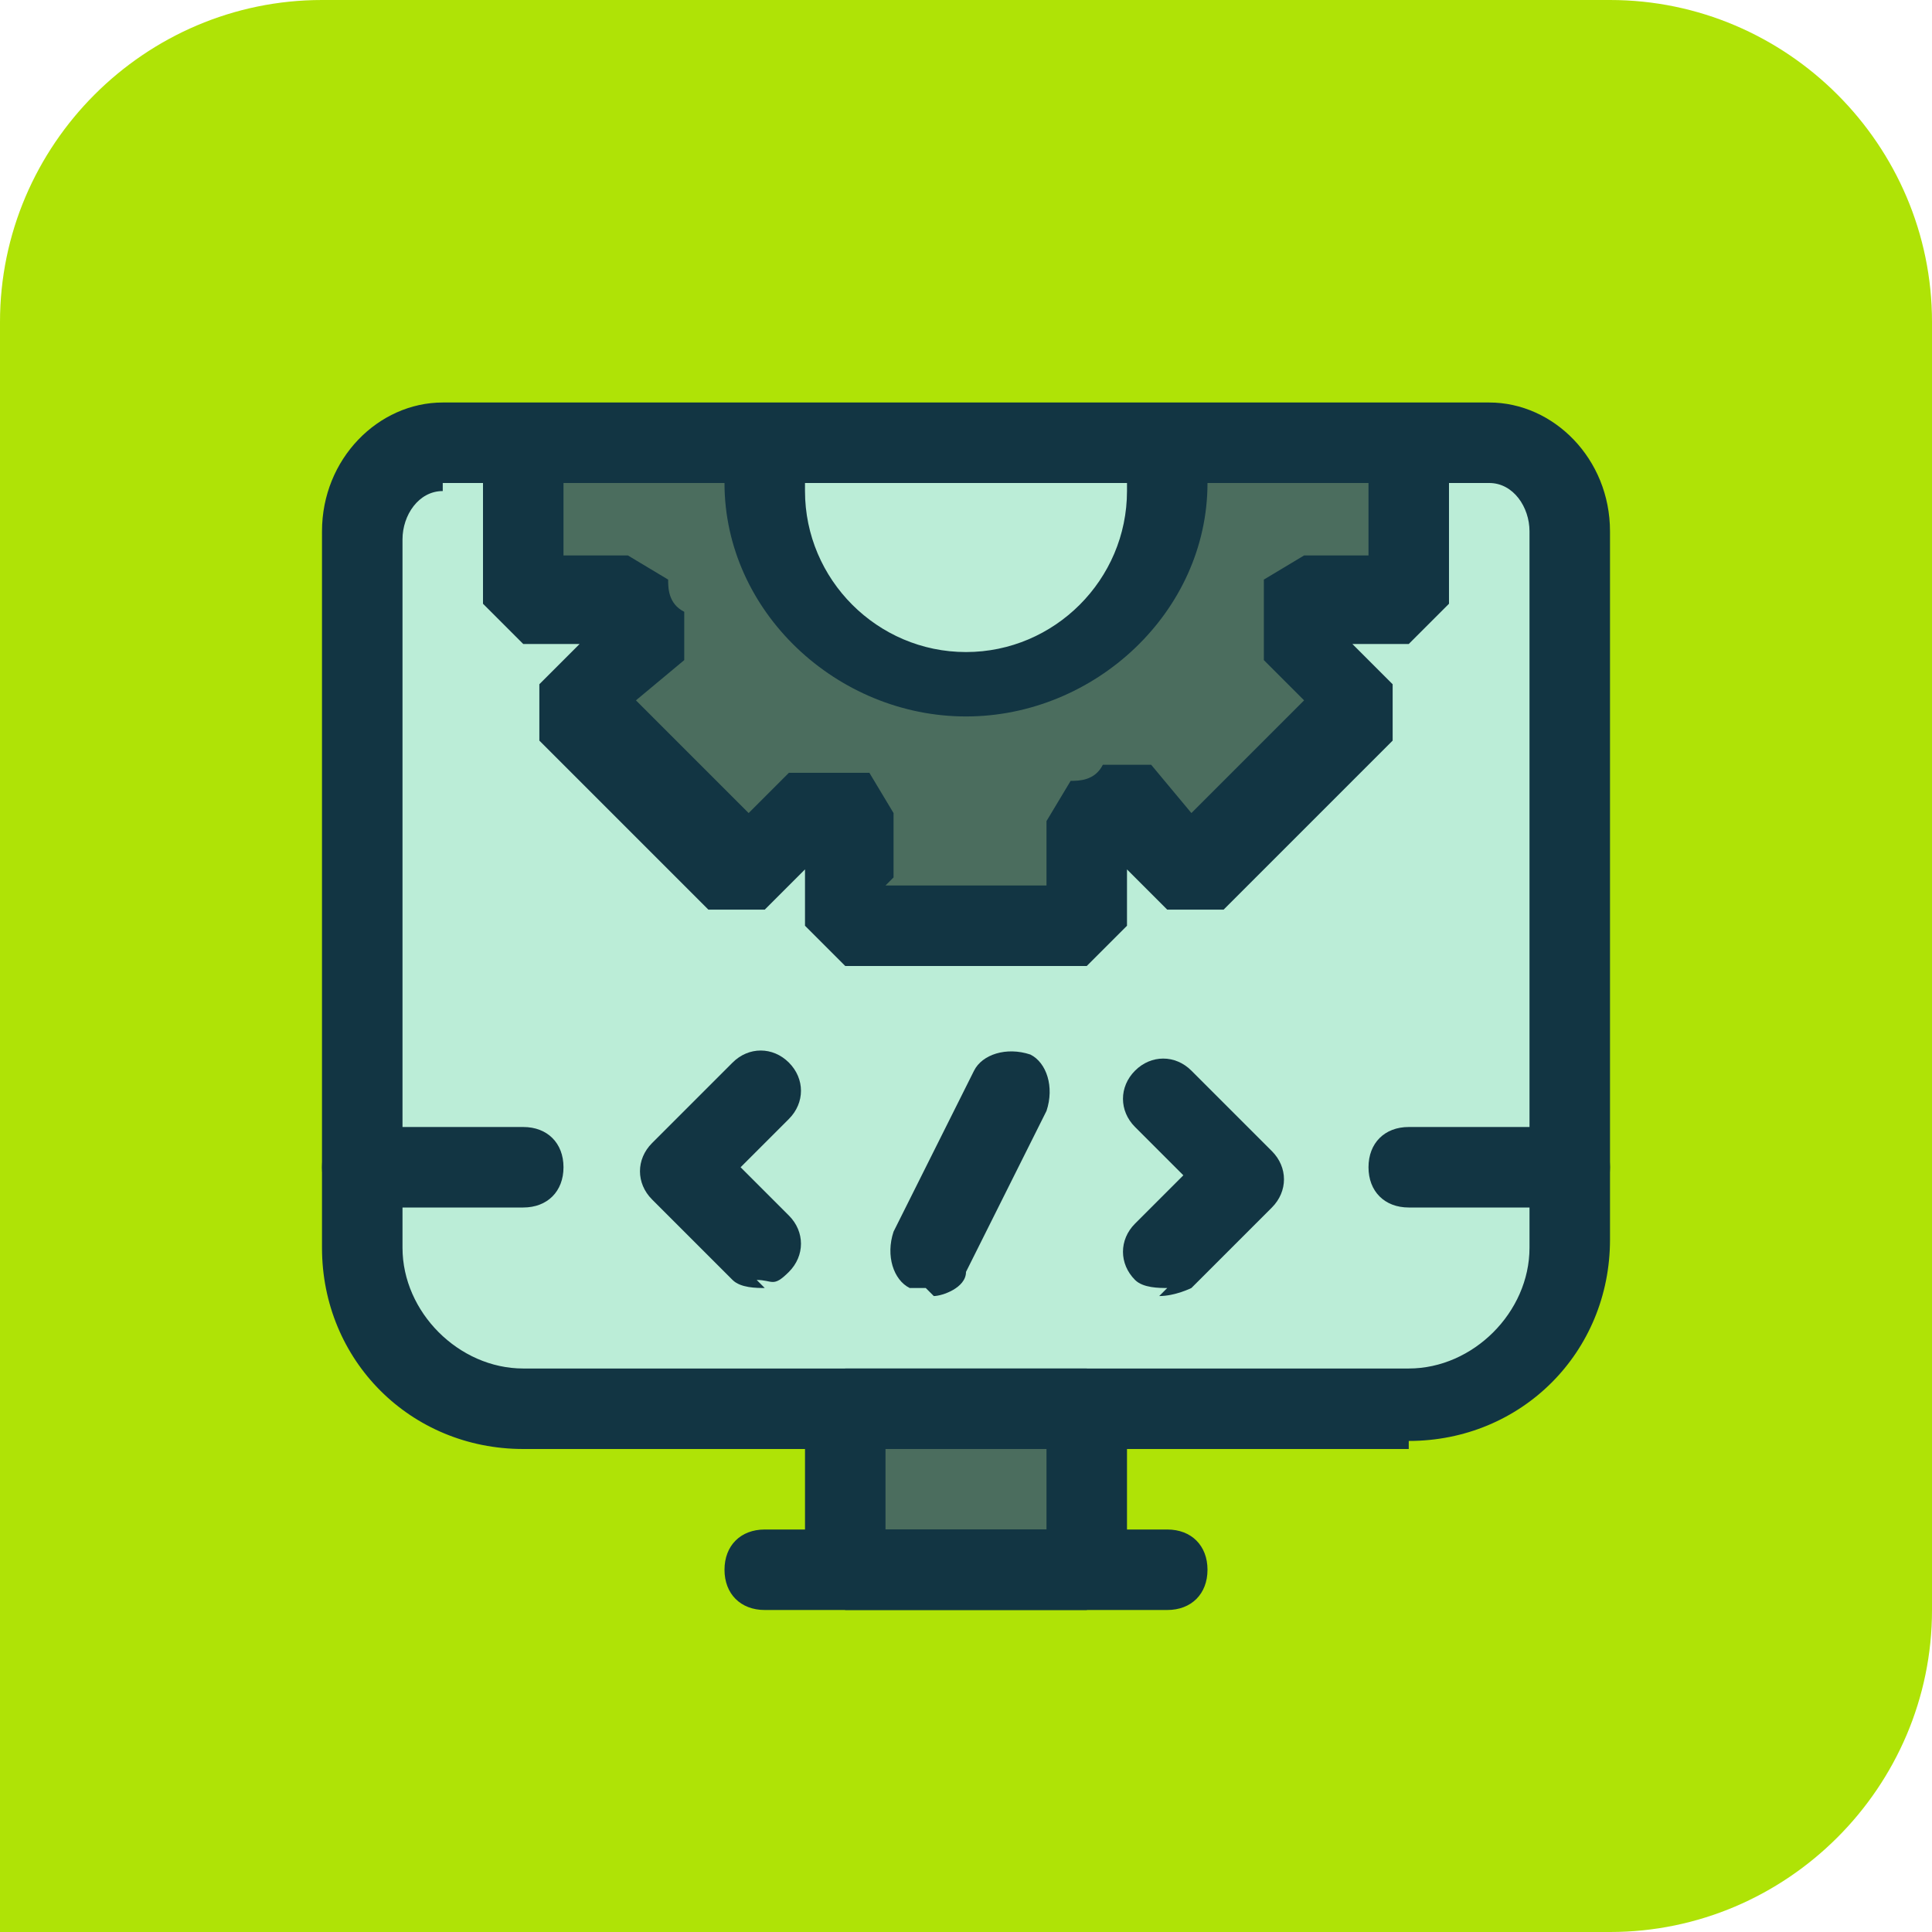
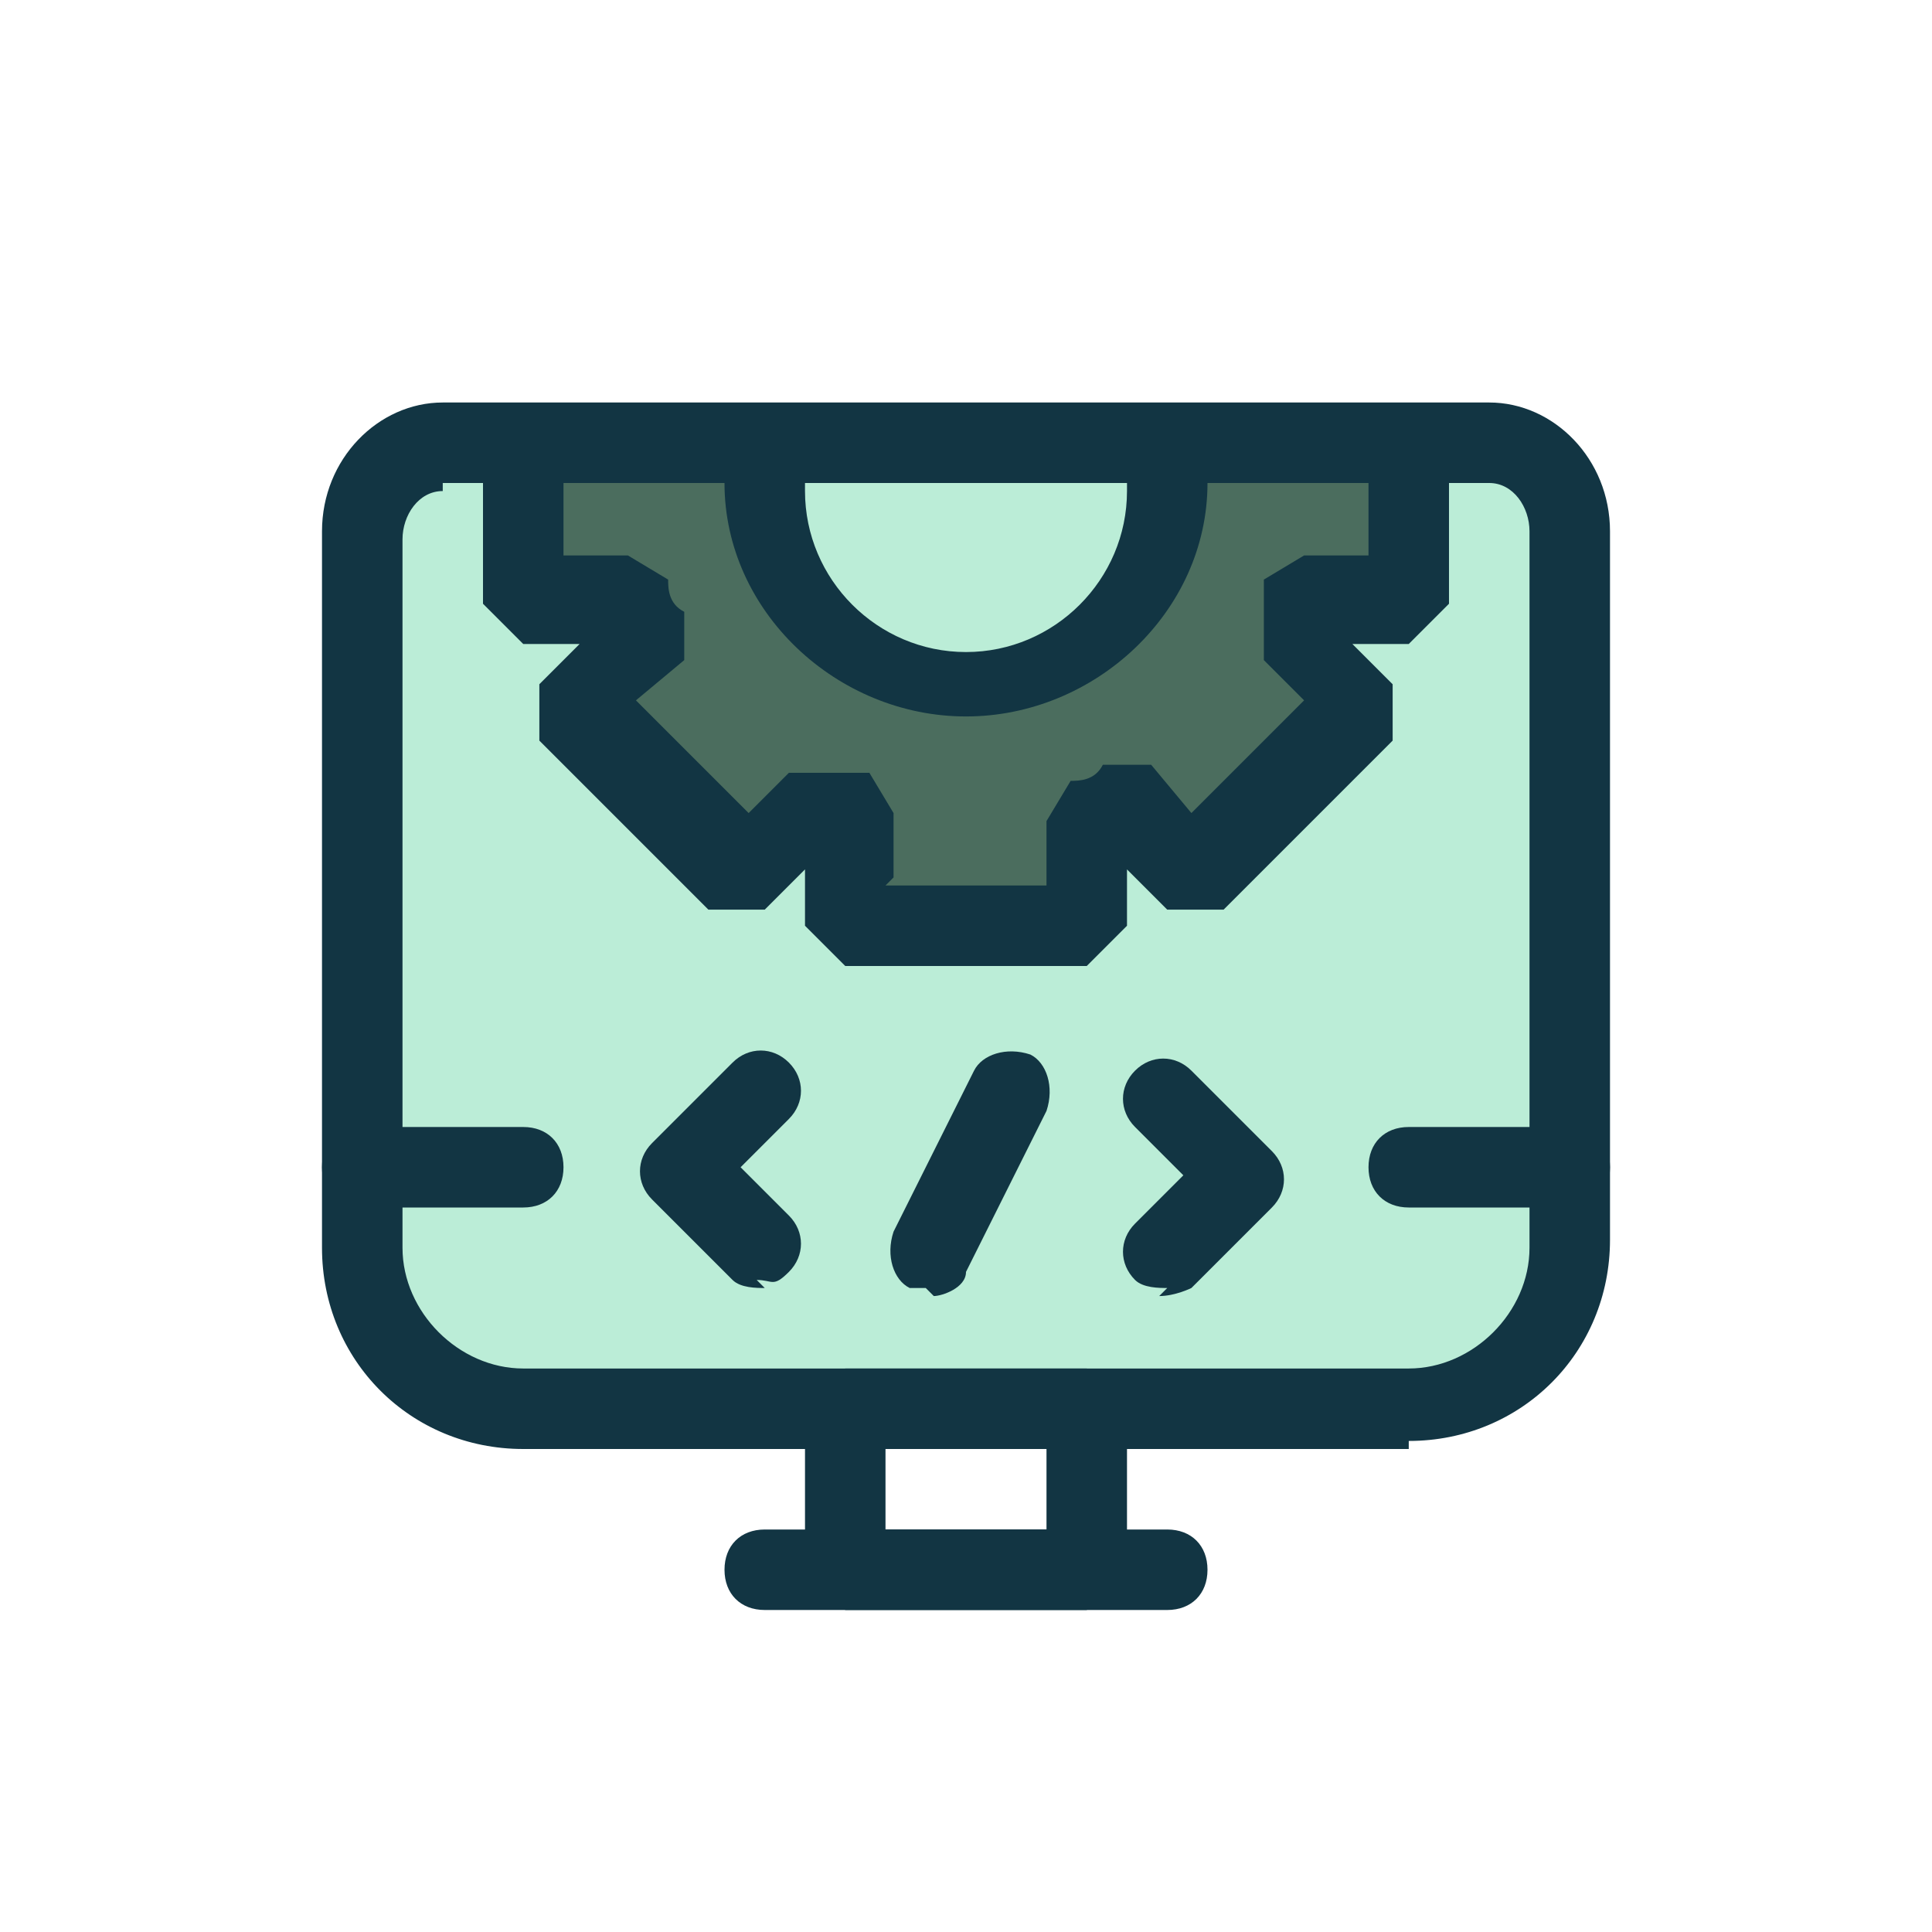
<svg xmlns="http://www.w3.org/2000/svg" id="a" data-name="Layer 1" width="24" height="24" viewBox="0 0 24 24">
  <defs>
    <style>
      .b {
        fill: #4b6d5e;
      }

      .b, .c, .d, .e {
        stroke-width: 0px;
      }

      .c {
        fill: #123543;
      }

      .d {
        fill: #bbedd7;
      }

      .e {
        fill: #afe306;
      }
    </style>
  </defs>
-   <path class="e" d="m4,0h16c2.2,0,4,1.8,4,4v16c0,2.2-1.8,4-4,4H0V4C0,1.8,1.8,0,4,0Z" />
  <g>
    <path class="d" d="m6.5,17.5c-1.1,0-2-.9-2-2V6.6c0-.6.4-1.1,1-1.1h13c.6,0,1,.5,1,1.1v8.8c0,1.1-.9,2-2,2H6.5Z" />
    <path class="c" d="m17.5,18H6.5c-1.4,0-2.5-1.1-2.5-2.5V6.6c0-.9.7-1.6,1.5-1.6h13c.8,0,1.5.7,1.5,1.6v8.8c0,1.4-1.1,2.5-2.5,2.5ZM5.5,6.1c-.3,0-.5.3-.5.6v8.8c0,.8.7,1.5,1.5,1.5h11c.8,0,1.5-.7,1.5-1.5V6.6c0-.3-.2-.6-.5-.6H5.5Z" />
  </g>
  <g>
-     <rect class="b" x="10.5" y="17.5" width="3" height="2" />
-     <path class="c" d="m13.5,20h-3l-.5-.5v-2l.5-.5h3l.5.5v2l-.5.5Zm-2.5-1h2v-1h-2v1Z" />
+     <path class="c" d="m13.5,20h-3l-.5-.5v-2l.5-.5h3l.5.5v2Zm-2.5-1h2v-1h-2v1Z" />
  </g>
  <path class="c" d="m14.5,20h-5c-.3,0-.5-.2-.5-.5s.2-.5.5-.5h5c.3,0,.5.2.5.5s-.2.5-.5.5Z" />
  <path class="c" d="m9.5,16c-.1,0-.3,0-.4-.1l-1-1c-.2-.2-.2-.5,0-.7l1-1c.2-.2.5-.2.7,0s.2.5,0,.7l-.6.6.6.6c.2.2.2.5,0,.7s-.2.1-.4.1Z" />
  <path class="c" d="m11.5,16c0,0-.2,0-.2,0-.2-.1-.3-.4-.2-.7l1-2c.1-.2.4-.3.7-.2.2.1.3.4.2.7l-1,2c0,.2-.3.3-.4.3Z" />
  <path class="c" d="m14.5,16c-.1,0-.3,0-.4-.1-.2-.2-.2-.5,0-.7l.6-.6-.6-.6c-.2-.2-.2-.5,0-.7s.5-.2.7,0l1,1c.2.2.2.5,0,.7l-1,1c0,0-.2.1-.4.1Z" />
  <path class="c" d="m6.5,15h-2c-.3,0-.5-.2-.5-.5s.2-.5.5-.5h2c.3,0,.5.2.5.5s-.2.5-.5.5Z" />
  <path class="c" d="m19.5,15h-2c-.3,0-.5-.2-.5-.5s.2-.5.5-.5h2c.3,0,.5.2.5.5s-.2.5-.5.5Z" />
  <g>
    <path class="b" d="m17.5,7.5v-1.9h-3c0,.1,0,.3,0,.4,0,1.4-1.1,2.5-2.5,2.5s-2.5-1.1-2.5-2.5,0-.3,0-.4h-3v1.9h1.3c0,.1.1.3.2.4l-.9.9,2.1,2.1.9-.9c.1,0,.3.1.4.2v1.3h3v-1.3c.1,0,.3-.1.4-.2l.9.9,2.1-2.1-.9-.9c0-.1.1-.3.2-.4h1.3Z" />
    <path class="c" d="m13.5,12h-3l-.5-.5v-.7l-.5.5h-.7l-2.1-2.1v-.7l.5-.5h-.7l-.5-.5v-1.9l.5-.5h3l.5.6c0,.1,0,.2,0,.4,0,1.1.9,2,2,2s2-.9,2-2,0-.2,0-.4l.5-.6h3l.5.5v1.9l-.5.5h-.7l.5.5v.7l-2.1,2.1h-.7l-.5-.5v.7l-.5.5Zm-2.5-1h2v-.8l.3-.5c.1,0,.3,0,.4-.2h.6c0,0,.5.6.5.6l1.4-1.4-.5-.5v-.6c0-.1,0-.3,0-.4l.5-.3h.8v-.9h-2c0,1.6-1.4,2.9-3,2.9s-3-1.3-3-2.9h-2v.9h.8l.5.3c0,.1,0,.3.2.4v.6c0,0-.6.5-.6.5l1.4,1.4.5-.5h.6c.1,0,.3,0,.4,0l.3.5v.8Z" />
  </g>
</svg>